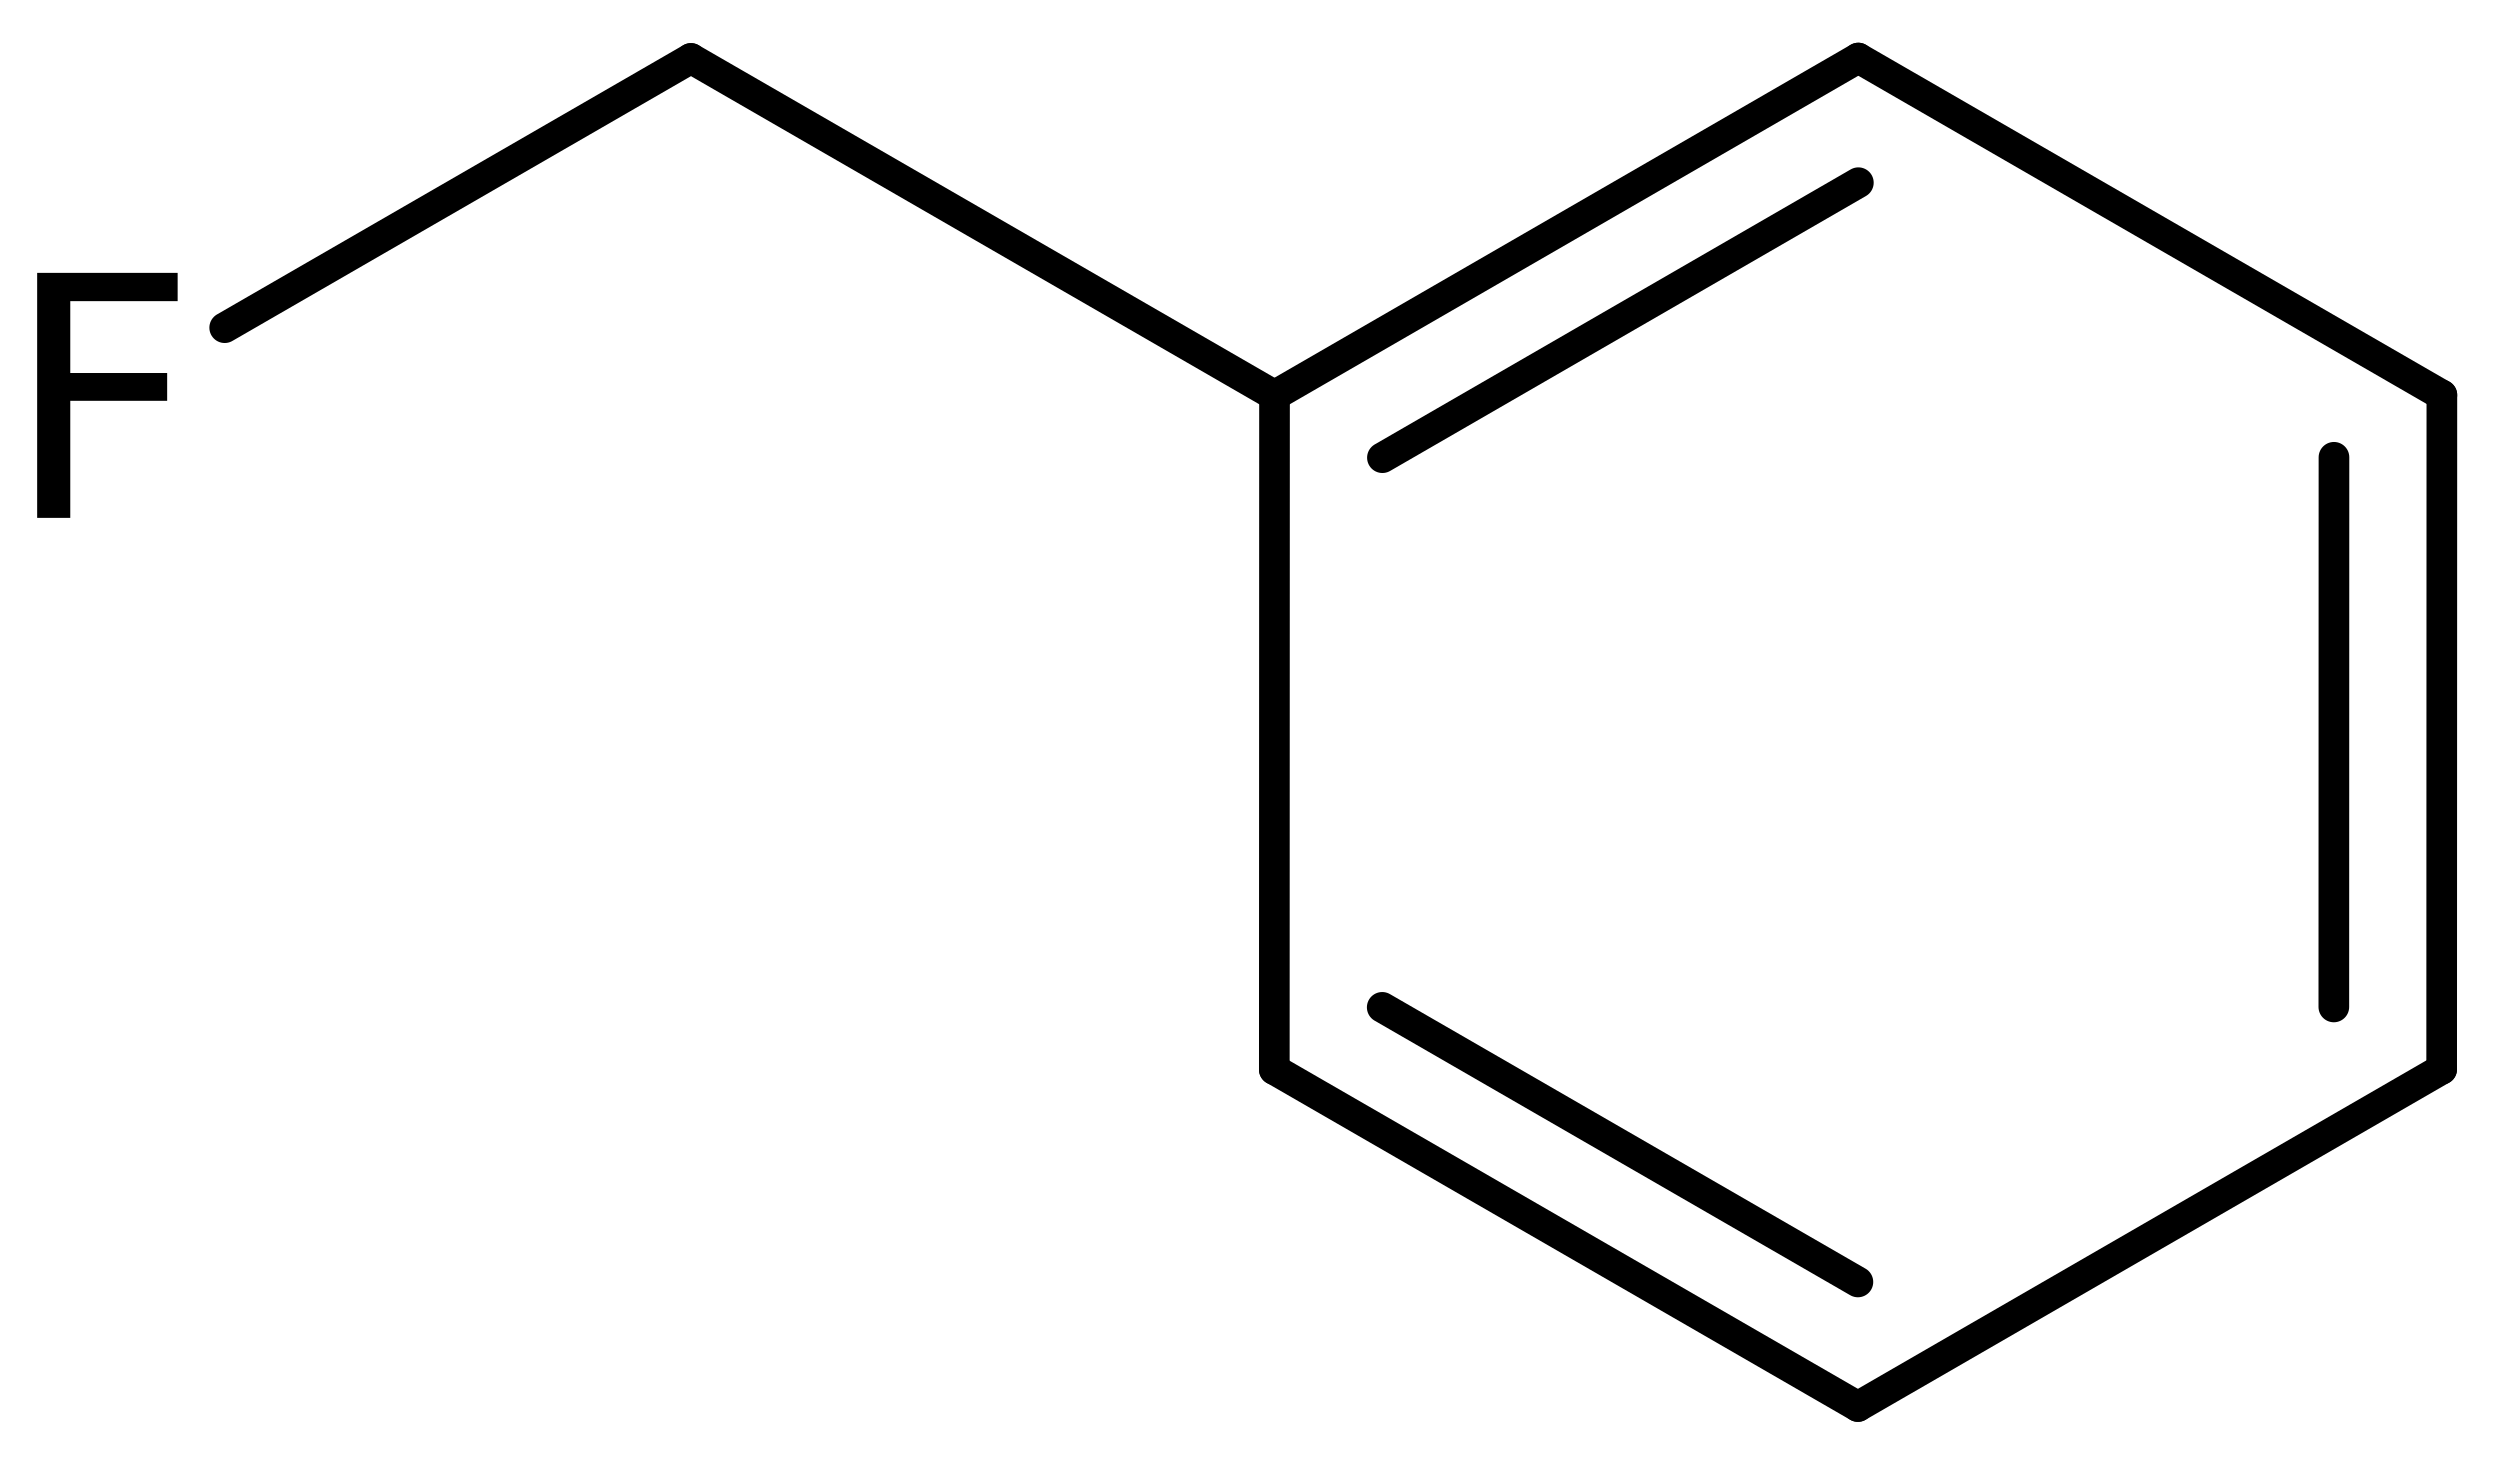
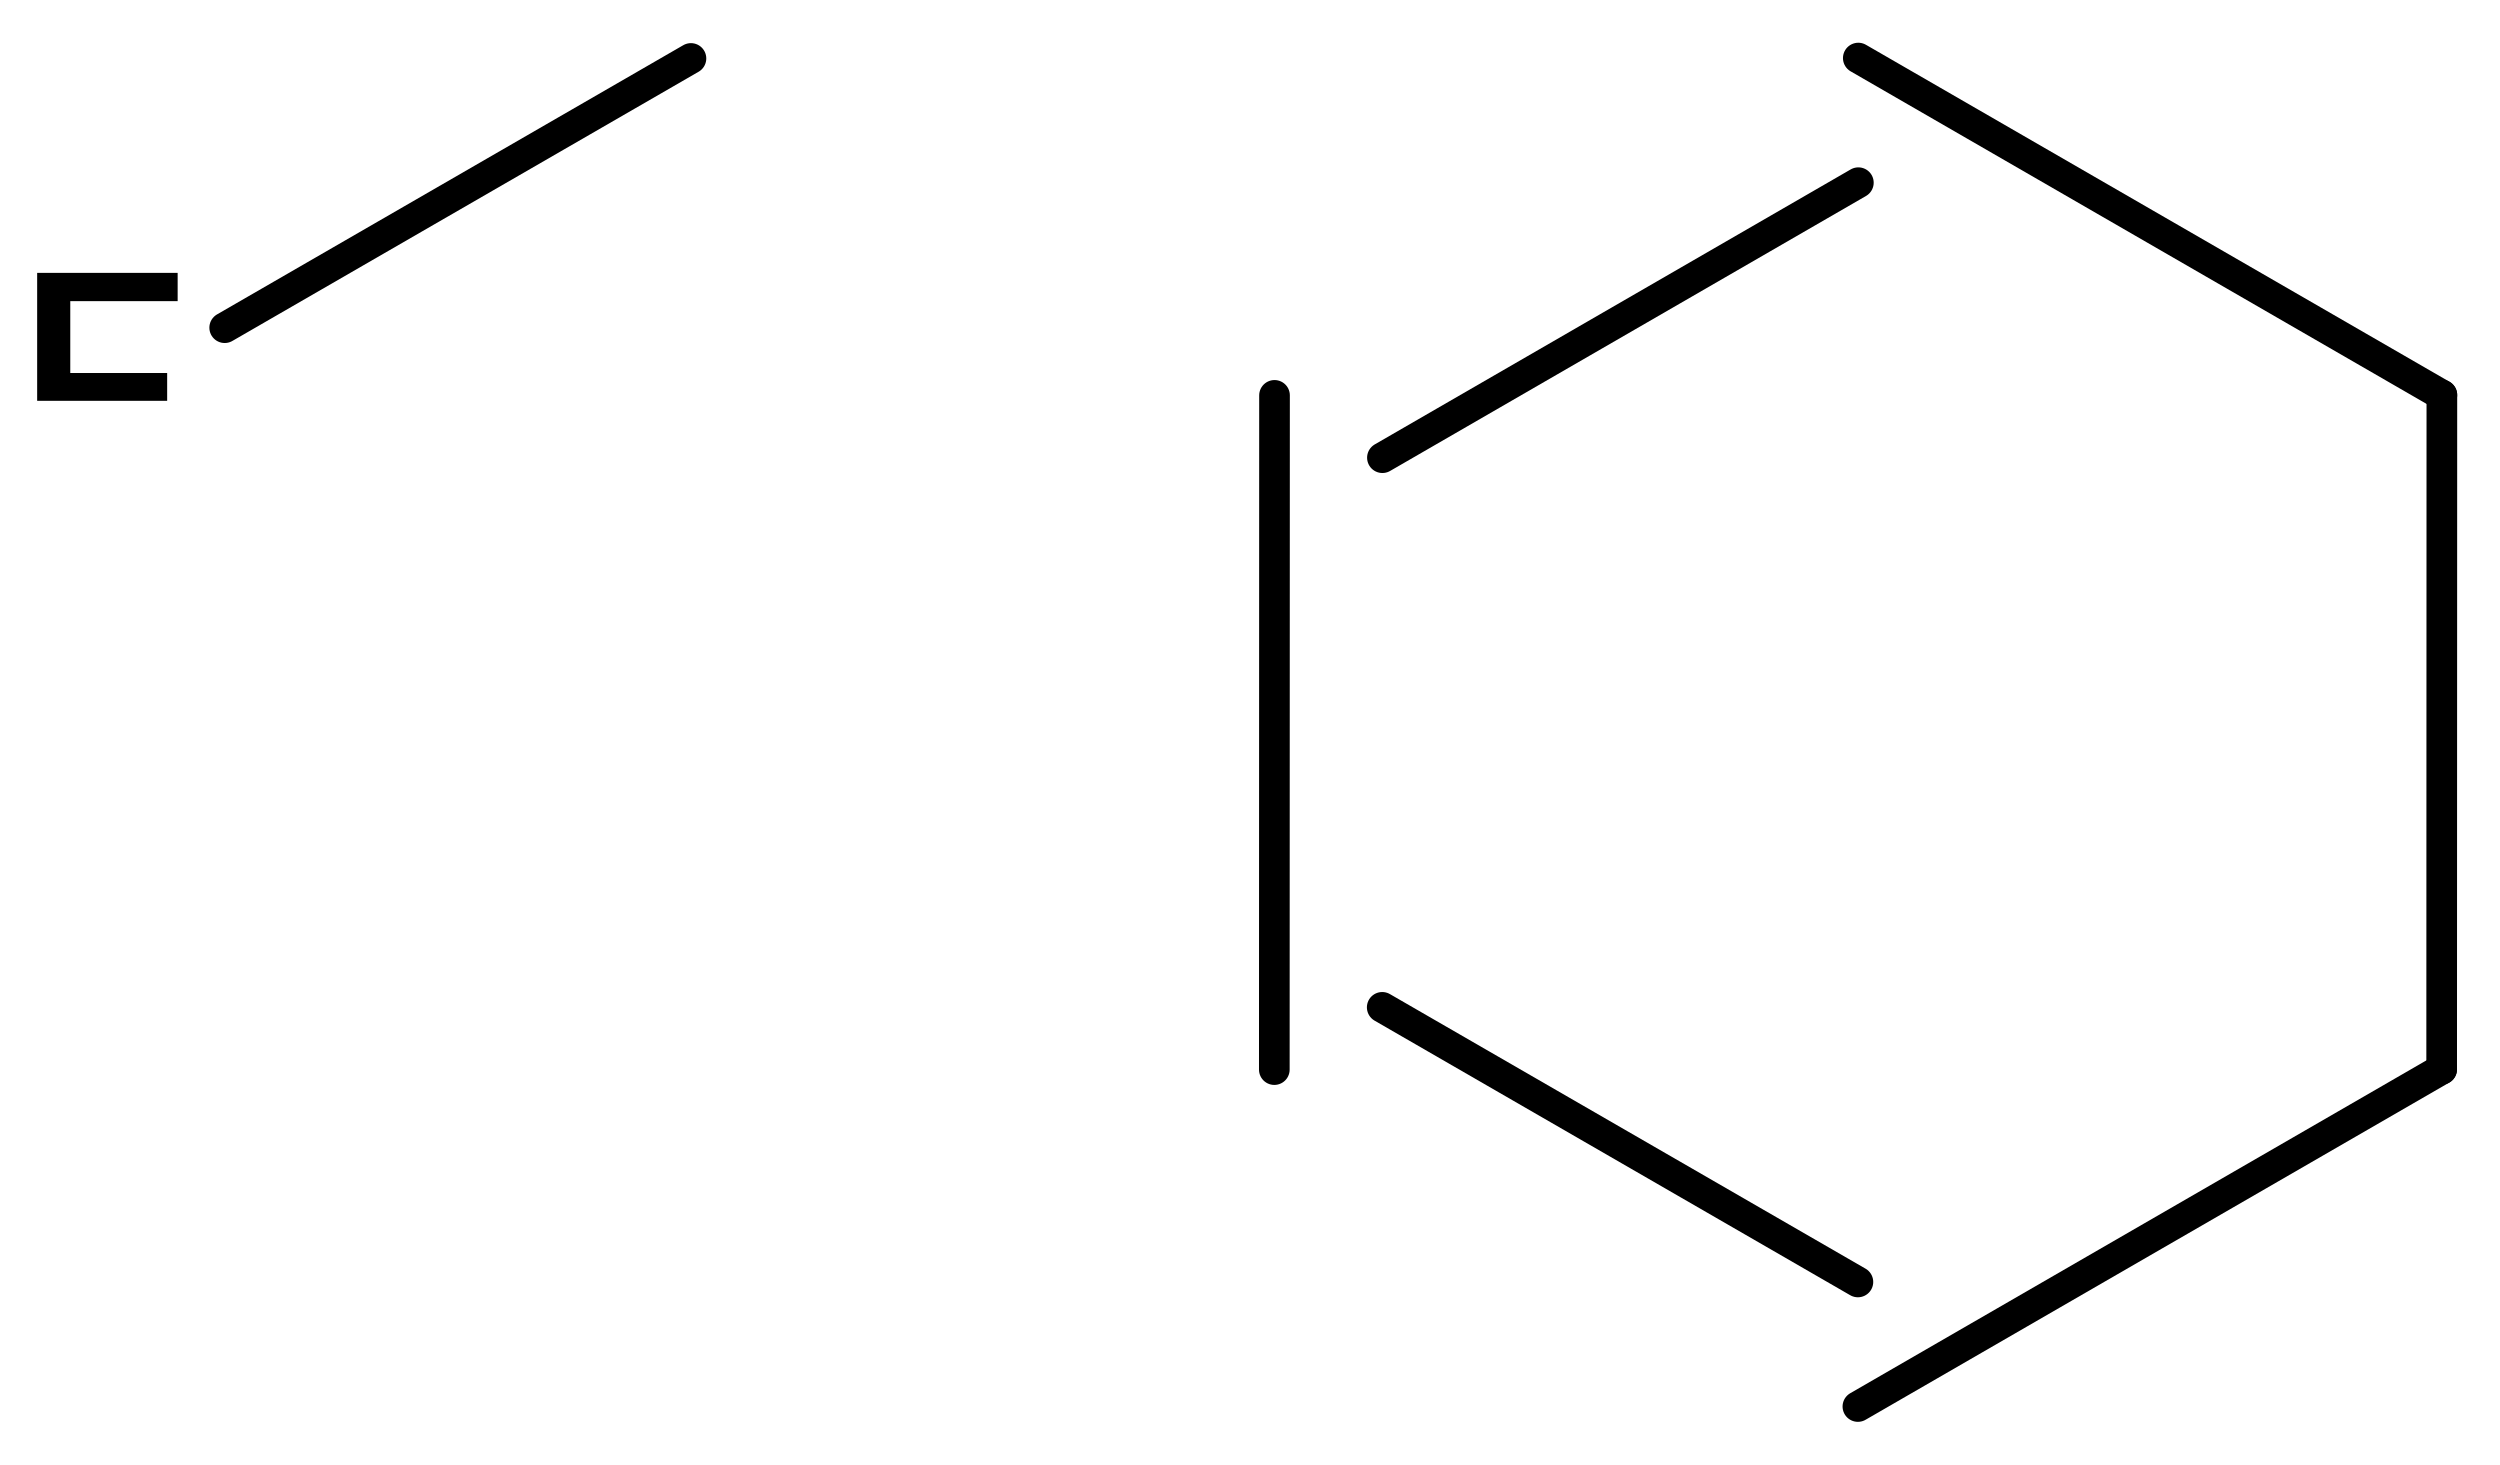
<svg xmlns="http://www.w3.org/2000/svg" version="1.2" width="37.673mm" height="22.071mm" viewBox="0 0 37.673 22.071">
  <desc>Generated by the Chemistry Development Kit (http://github.com/cdk)</desc>
  <g stroke-linecap="round" stroke-linejoin="round" stroke="#000000" stroke-width=".462" fill="#000000">
    <rect x=".0" y=".0" width="38.0" height="23.0" fill="#FFFFFF" stroke="none" />
    <g id="mol1" class="mol">
      <g id="mol1bnd1" class="bond">
        <line x1="36.794" y1="16.113" x2="36.797" y2="5.953" />
-         <line x1="35.169" y1="15.174" x2="35.171" y2="6.891" />
      </g>
      <line id="mol1bnd2" class="bond" x1="36.797" y1="5.953" x2="28.003" y2=".875" />
      <g id="mol1bnd3" class="bond">
-         <line x1="28.003" y1=".875" x2="19.206" y2="5.958" />
        <line x1="28.004" y1="2.753" x2="20.832" y2="6.897" />
      </g>
      <line id="mol1bnd4" class="bond" x1="19.206" y1="5.958" x2="19.203" y2="16.118" />
      <g id="mol1bnd5" class="bond">
-         <line x1="19.203" y1="16.118" x2="27.997" y2="21.195" />
        <line x1="20.829" y1="15.18" x2="27.997" y2="19.318" />
      </g>
      <line id="mol1bnd6" class="bond" x1="36.794" y1="16.113" x2="27.997" y2="21.195" />
-       <line id="mol1bnd7" class="bond" x1="19.206" y1="5.958" x2="10.412" y2=".881" />
      <line id="mol1bnd8" class="bond" x1="10.412" y1=".881" x2="3.386" y2="4.938" />
-       <path id="mol1atm8" class="atom" d="M.56 4.112h2.117v.426h-1.618v1.083h1.46v.419h-1.46v1.764h-.499v-3.692z" stroke="none" />
+       <path id="mol1atm8" class="atom" d="M.56 4.112h2.117v.426h-1.618v1.083h1.46v.419h-1.46h-.499v-3.692z" stroke="none" />
    </g>
  </g>
</svg>